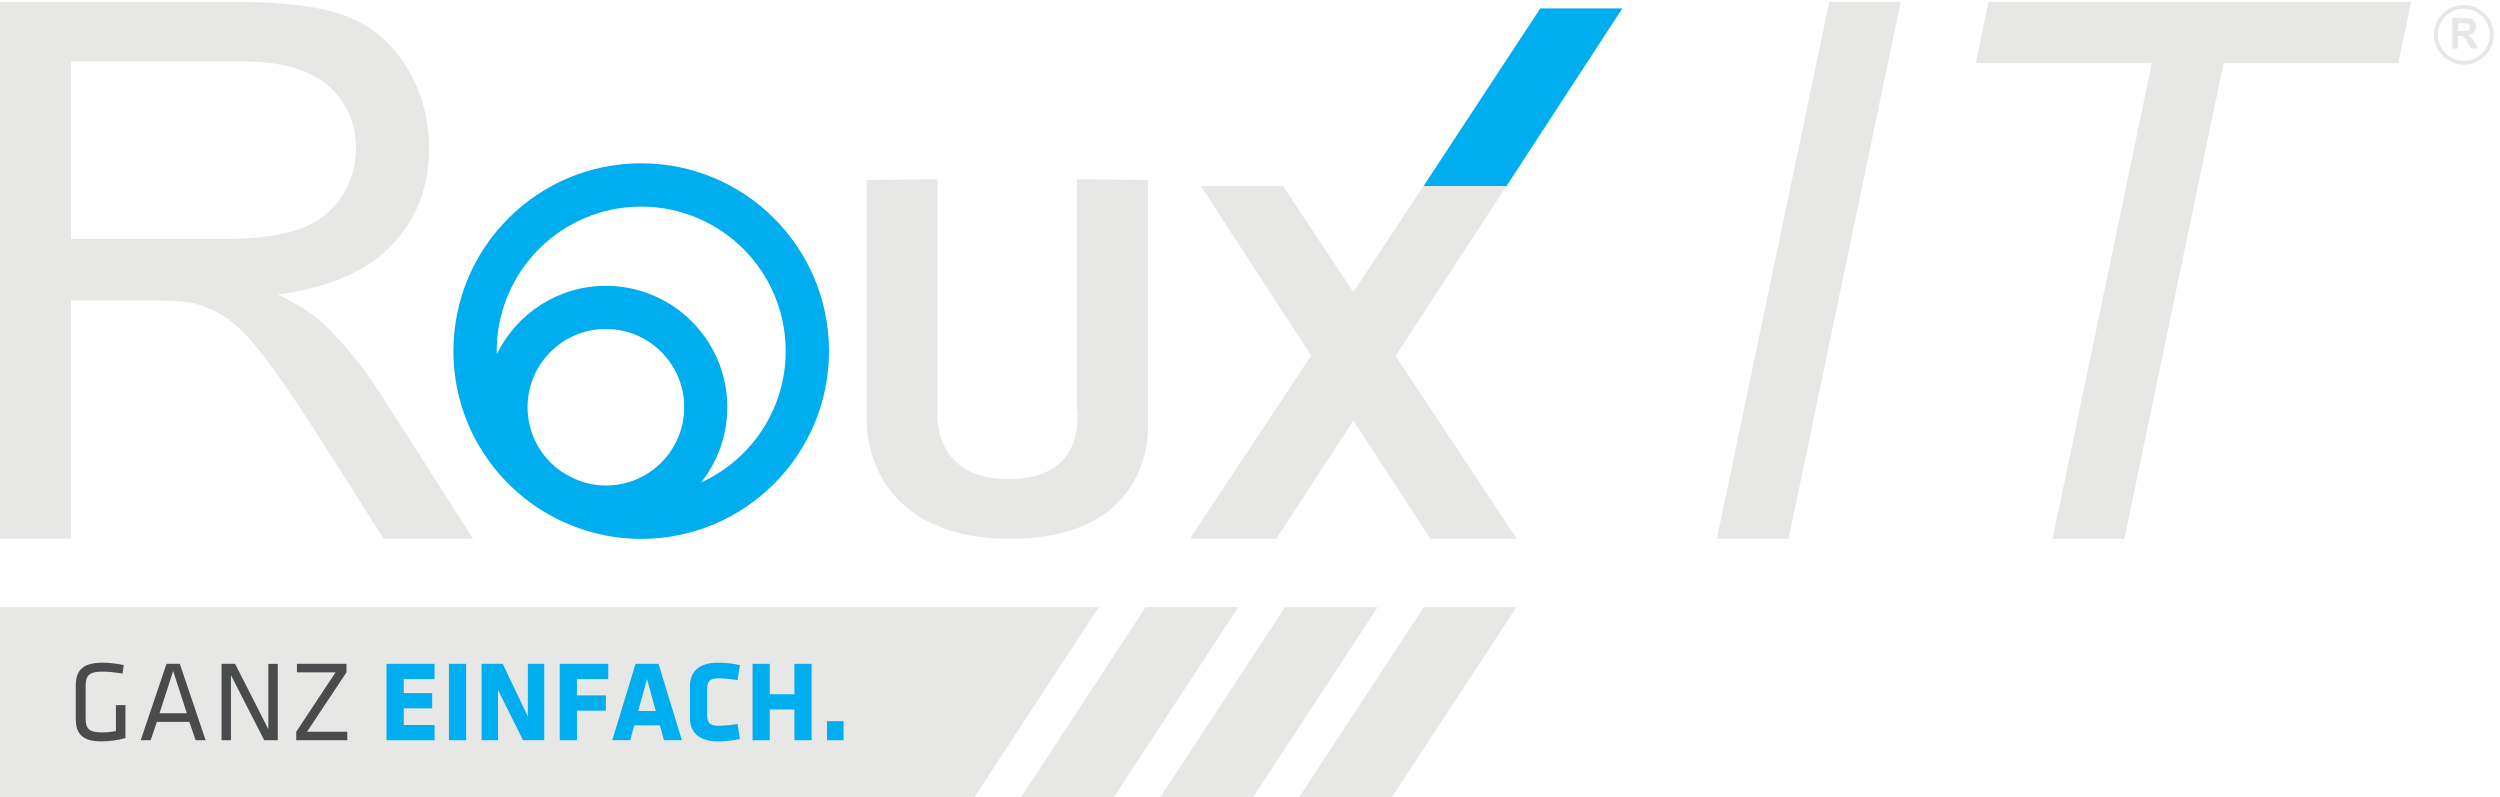
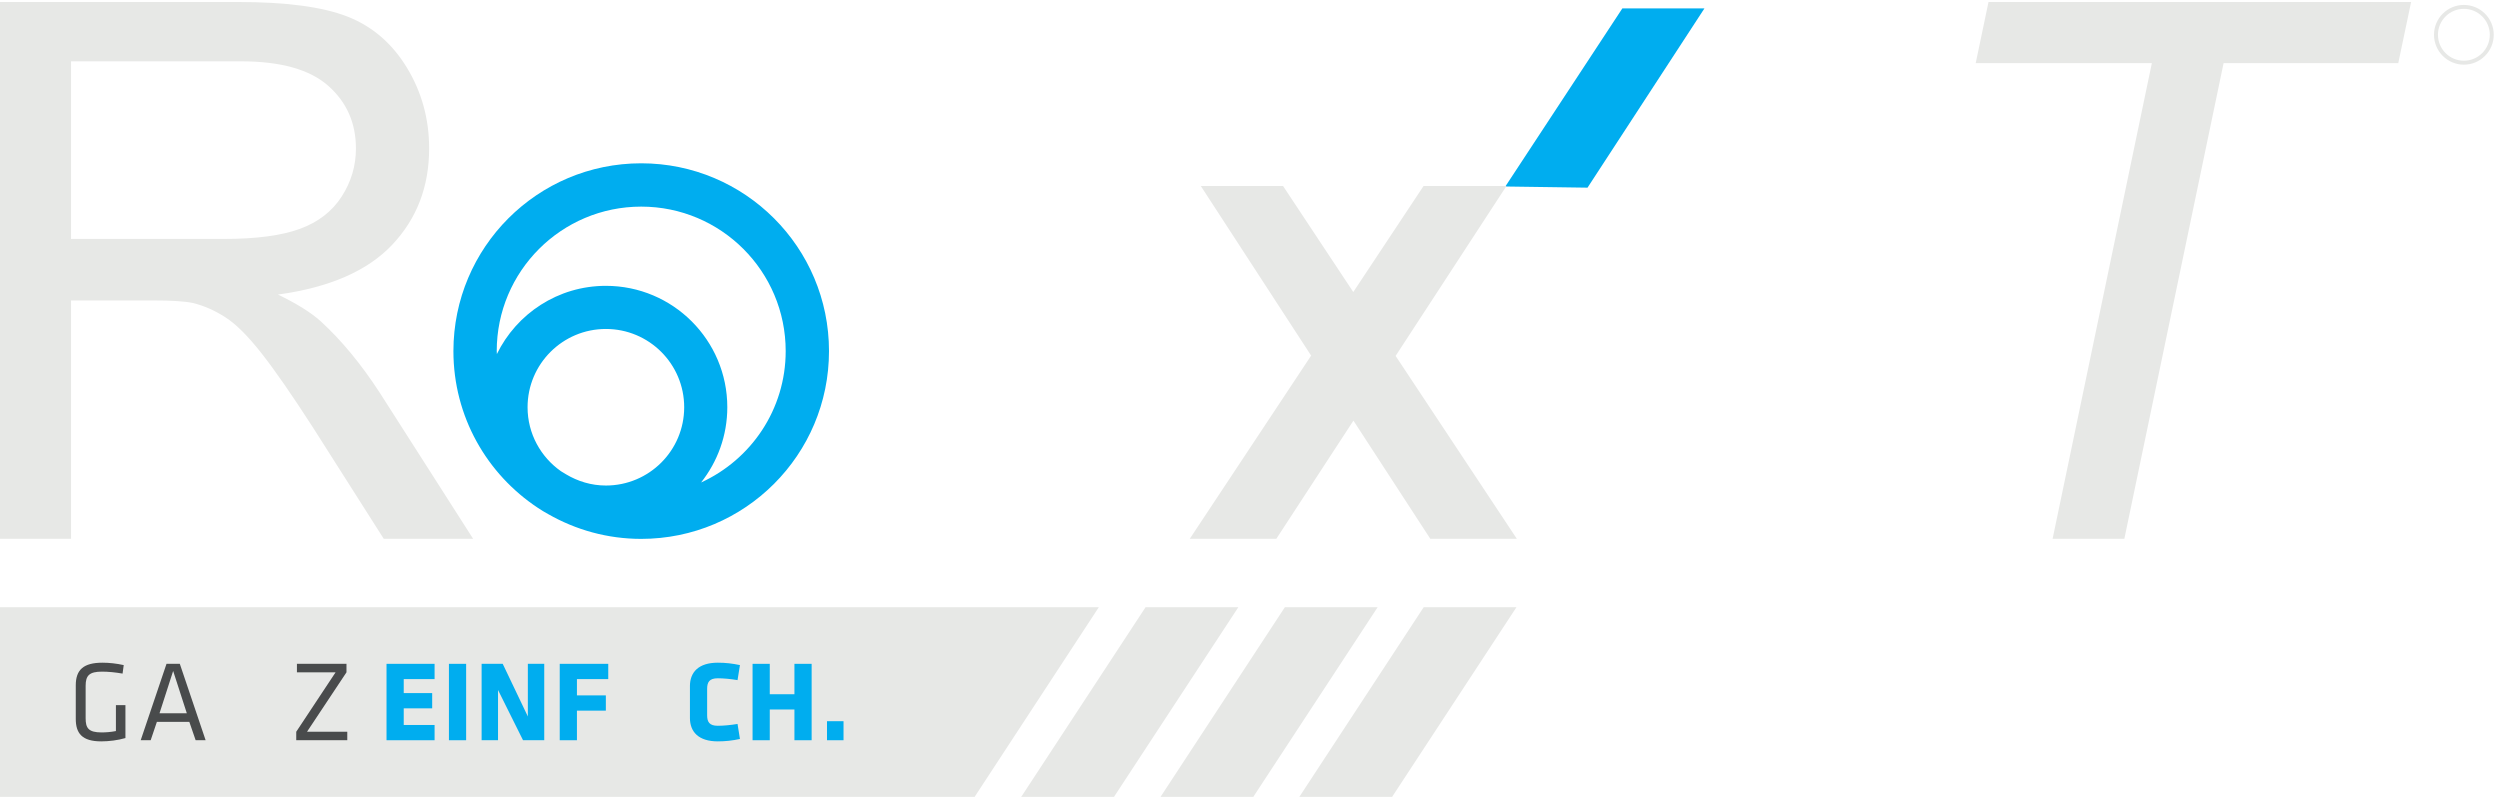
<svg xmlns="http://www.w3.org/2000/svg" xmlns:ns1="http://sodipodi.sourceforge.net/DTD/sodipodi-0.dtd" xmlns:ns2="http://www.inkscape.org/namespaces/inkscape" version="1.1" id="svg1" width="1066.667" height="340" viewBox="0 0 1066.667 340" ns1:docname="logo_rouxit_4c_claim_bg-dark.eps">
  <defs id="defs1" />
  <g id="g1" ns2:groupmode="layer" ns2:label="1">
    <g id="group-R5">
      <path id="path2" d="m 227.883,1789.84 h 489.879 c 104.187,0 185.578,10.85 244.293,32.38 58.715,21.54 103.405,56.03 133.925,103.44 30.63,47.4 45.86,98.73 45.86,154.39 0,81.49 -29.52,148.43 -88.65,200.9 -59.229,52.41 -152.561,78.71 -280.21,78.71 H 227.883 Z M 0,827.898 V 2550 h 763.48 c 153.551,0 270.23,-15.44 350.08,-46.38 79.97,-31.06 143.84,-85.64 191.58,-163.99 47.76,-78.28 71.56,-164.83 71.56,-259.58 0,-122.19 -39.45,-225.2 -118.52,-308.91 -79.15,-83.84 -201.41,-137.15 -366.567,-159.71 60.278,-29.04 106.082,-57.63 137.417,-85.85 66.65,-61.03 129.64,-137.51 189.23,-229.06 L 1517.82,827.898 H 1231.1 l -227.85,358.252 c -66.707,103.37 -121.406,182.38 -164.504,237.14 -43.117,54.89 -81.633,93.37 -115.703,115.2 -34.078,21.95 -68.727,37.15 -104.008,45.83 -25.785,5.55 -68.066,8.21 -126.805,8.21 H 227.883 V 827.898 H 0" style="fill:#e7e8e6;fill-opacity:1;fill-rule:nonzero;stroke:none" transform="matrix(0.133,0,0,-0.133,0,340)" />
-       <path id="path3" d="M 5507.57,827.898 5868.17,2550 h 229.19 L 5737.78,827.898 h -230.21" style="fill:#e7e8e6;fill-opacity:1;fill-rule:nonzero;stroke:none" transform="matrix(0.133,0,0,-0.133,0,340)" />
      <path id="path4" d="M 6584.8,827.898 6903.18,2353.8 h -565.06 l 41.07,196.2 h 1355.74 l -41.25,-196.2 H 7133.33 L 6814.94,827.898 H 6584.8" style="fill:#e7e8e6;fill-opacity:1;fill-rule:nonzero;stroke:none" transform="matrix(0.133,0,0,-0.133,0,340)" />
-       <path id="path5" d="m 3682.67,1197.73 v 781.24 l -227.58,2.42 v -739.76 c 0,0 36.03,-221.82 -218.69,-222.3 -254.94,0.48 -228.47,222.3 -228.47,222.3 v 739.76 l -227.58,-2.42 v -781.24 c 0,0 -7.54,-368.261 460.09,-369.832 v 0 c 0.39,0 1.02,0 1.54,0 0.48,0 0.9,0 1.41,0 v 0 c 467.66,1.571 439.28,369.832 439.28,369.832" style="fill:#e7e8e6;fill-opacity:1;fill-rule:nonzero;stroke:none" transform="matrix(0.133,0,0,-0.133,0,340)" />
-       <path id="path6" d="m 5204.63,2529.55 h -263.32 l -375.5,-571.45 263.68,-3.73 375.14,575.18" style="fill:#00adef;fill-opacity:1;fill-rule:nonzero;stroke:none" transform="matrix(0.133,0,0,-0.133,0,340)" />
+       <path id="path6" d="m 5204.63,2529.55 l -375.5,-571.45 263.68,-3.73 375.14,575.18" style="fill:#00adef;fill-opacity:1;fill-rule:nonzero;stroke:none" transform="matrix(0.133,0,0,-0.133,0,340)" />
      <path id="path7" d="m 4866.04,827.898 -388.89,586.712 355.6,545.06 h -265.97 l -225.45,-340.09 -225.26,340.09 h -263.89 l 353.93,-544.1 -389.34,-587.672 h 277.64 l 247.4,379.122 246.62,-379.122 h 277.61" style="fill:#e7e8e6;fill-opacity:1;fill-rule:nonzero;stroke:none" transform="matrix(0.133,0,0,-0.133,0,340)" />
      <path id="path8" d="m 7904.16,2528.04 c -45.89,0 -83.16,-37.33 -83.16,-83.1 0,-45.96 37.27,-83.35 83.16,-83.35 45.9,0 83.17,37.39 83.17,83.35 0,45.77 -37.27,83.1 -83.17,83.1 z m 0,-179.12 c -52.83,0 -95.83,43.06 -95.83,96.02 0,52.71 43,95.65 95.83,95.65 52.84,0 95.84,-42.94 95.84,-95.65 0,-52.96 -43,-96.02 -95.84,-96.02" style="fill:#e7e8e6;fill-opacity:1;fill-rule:nonzero;stroke:none" transform="matrix(0.133,0,0,-0.133,0,340)" />
-       <path id="path9" d="m 7885.47,2457 h 13.99 c 8.62,0 13.99,0.36 16.28,0.91 2.36,0.66 4.23,1.98 5.67,3.92 1.51,1.86 2.11,4.46 2.11,7.83 0,3.02 -0.6,5.55 -2.11,7.48 -1.44,1.81 -3.38,3.14 -5.78,3.86 -1.94,0.48 -7,0.67 -15.33,0.67 h -14.83 z m -18.76,-56.39 v 97.53 h 39.63 c 10.25,0 17.49,-0.85 21.71,-2.6 4.46,-1.63 8.02,-4.77 10.8,-8.99 2.83,-4.46 4.1,-9.52 4.1,-15.56 0,-7.66 -2,-13.81 -6.34,-18.45 -4.34,-4.77 -10.37,-7.6 -18.34,-8.81 4.17,-2.53 7.48,-5.19 10.14,-8.08 2.59,-3.02 6.27,-8.38 10.73,-15.92 l 11.47,-19.12 h -22.56 l -13.64,21.23 c -4.94,7.66 -8.2,12.54 -10.01,14.41 -1.74,1.99 -3.62,3.38 -5.48,4.1 -2.05,0.72 -5.25,1.03 -9.47,1.03 h -3.98 v -40.77 h -18.76" style="fill:#e7e8e6;fill-opacity:1;fill-rule:nonzero;stroke:none" transform="matrix(0.133,0,0,-0.133,0,340)" />
      <path id="path10" d="m 2249.1,1008.59 c 52.5,66.47 84.11,150.17 84.11,241.37 0,215.07 -174.4,389.46 -389.53,389.46 -153.79,0 -286.36,-89.35 -349.68,-218.78 -0.07,3.14 -0.49,6.27 -0.49,9.41 0,256.05 207.51,463.52 463.5,463.52 255.99,0 463.49,-207.47 463.49,-463.52 0,-187.33 -111.39,-348.36 -271.4,-421.46 z m -305.42,-9.77 c -46.95,0 -90.38,13.63 -127.95,36.07 -5.42,3.25 -11.01,6.39 -16.25,9.89 -64.56,45.35 -107.02,120.14 -107.02,205.18 0,138.71 112.47,251.13 251.22,251.13 138.75,0 251.23,-112.42 251.23,-251.13 0,-138.84 -112.48,-251.14 -251.23,-251.14 z m 113.33,1033.71 c -332.74,0 -602.45,-269.71 -602.45,-602.48 0,-210.01 107.56,-394.68 270.46,-502.519 10.95,-7.351 22.29,-14.351 33.99,-20.621 87.93,-50.18 189.47,-79.25 298,-79.25 332.74,0 602.45,269.71 602.45,602.39 0,332.77 -269.71,602.48 -602.45,602.48" style="fill:#00adef;fill-opacity:1;fill-rule:nonzero;stroke:none" transform="matrix(0.133,0,0,-0.133,0,340)" />
      <path id="path11" d="M 0,608.512 V 0 h 3126.57 l 398.51,608.512 H 0" style="fill:#e7e8e6;fill-opacity:1;fill-rule:nonzero;stroke:none" transform="matrix(0.133,0,0,-0.133,0,340)" />
      <path id="path12" d="m 274.723,251.98 c 0,-31.261 9.199,-45.23 51.144,-45.23 12.883,0 29.067,1.07 45.992,4.391 v 83.168 h 30.536 v -105.61 c -23.911,-6.98 -52.235,-10.648 -77.633,-10.648 -62.559,0 -81.684,26.828 -81.684,72.097 V 357.98 c 0,49.661 24.656,72.481 85.727,72.481 20.976,0 45.269,-2.551 68.078,-7.711 l -3.688,-27.25 c -23.547,4.051 -45.609,6.262 -65.859,6.262 -40.477,0 -52.613,-12.141 -52.613,-45.274 V 251.98" style="fill:#494b4c;fill-opacity:1;fill-rule:nonzero;stroke:none" transform="matrix(0.133,0,0,-0.133,0,340)" />
      <path id="path13" d="M 555.492,403.969 511.711,268.211 h 87.582 z m 104.145,-222.25 h -32.004 l -20.25,58.851 H 503.258 l -19.887,-58.851 h -32.004 l 82.789,245.082 h 42.692 l 82.789,-245.082" style="fill:#494b4c;fill-opacity:1;fill-rule:nonzero;stroke:none" transform="matrix(0.133,0,0,-0.133,0,340)" />
-       <path id="path14" d="M 740.953,390.352 V 181.719 h -30.172 v 245.082 h 43.418 L 860.922,217.059 v 209.742 h 30.172 V 181.719 H 847.676 L 740.953,390.352" style="fill:#494b4c;fill-opacity:1;fill-rule:nonzero;stroke:none" transform="matrix(0.133,0,0,-0.133,0,340)" />
      <path id="path15" d="m 984.93,208.93 h 129.16 V 181.719 H 950.348 V 208.93 L 1076.56,399.551 H 952.543 v 27.25 h 158.977 v -27.25 L 984.93,208.93" style="fill:#494b4c;fill-opacity:1;fill-rule:nonzero;stroke:none" transform="matrix(0.133,0,0,-0.133,0,340)" />
      <path id="path16" d="m 1239.98,181.719 v 245.082 h 154.18 v -48.969 h -98.99 v -44.891 h 91.26 v -48.929 h -91.26 v -53.364 h 98.99 v -48.929 h -154.18" style="fill:#00adef;fill-opacity:1;fill-rule:nonzero;stroke:none" transform="matrix(0.133,0,0,-0.133,0,340)" />
      <path id="path17" d="m 1440.17,181.719 v 245.082 h 55.19 V 181.719 h -55.19" style="fill:#00adef;fill-opacity:1;fill-rule:nonzero;stroke:none" transform="matrix(0.133,0,0,-0.133,0,340)" />
      <path id="path18" d="M 1597.68,342.898 V 181.719 h -52.64 v 245.082 h 67.71 l 80.6,-168.903 v 168.903 h 52.61 V 181.719 h -68.07 l -80.21,161.179" style="fill:#00adef;fill-opacity:1;fill-rule:nonzero;stroke:none" transform="matrix(0.133,0,0,-0.133,0,340)" />
      <path id="path19" d="m 1795.64,181.719 v 245.082 h 155.65 V 377.832 H 1850.83 V 325.57 h 92.73 v -48.929 h -92.73 v -94.922 h -55.19" style="fill:#00adef;fill-opacity:1;fill-rule:nonzero;stroke:none" transform="matrix(0.133,0,0,-0.133,0,340)" />
-       <path id="path20" d="m 2047.34,275.531 h 56.3 l -27.96,102.68 z m 140.22,-93.812 h -57.41 l -13.24,47.82 h -82.07 l -13.24,-47.82 h -57.41 l 74.7,245.082 h 73.59 l 75.08,-245.082" style="fill:#00adef;fill-opacity:1;fill-rule:nonzero;stroke:none" transform="matrix(0.133,0,0,-0.133,0,340)" />
      <path id="path21" d="m 2268.51,261.949 c 0,-21.379 7.01,-33.859 34.22,-33.859 17.67,0 41.95,2.211 63.31,5.879 l 7.72,-48.207 c -24.29,-5.153 -46.37,-7.711 -71.03,-7.711 -61.81,0 -89.41,30.539 -89.41,75.039 v 102.289 c 0,44.551 27.6,75.082 89.41,75.082 24.66,0 46.74,-2.551 71.03,-7.711 l -7.72,-48.199 c -21.36,3.66 -45.64,5.871 -63.31,5.871 -27.21,0 -34.22,-12.524 -34.22,-33.852 v -84.621" style="fill:#00adef;fill-opacity:1;fill-rule:nonzero;stroke:none" transform="matrix(0.133,0,0,-0.133,0,340)" />
      <path id="path22" d="m 2548.56,181.719 v 98.621 h -79.12 v -98.621 h -55.2 v 245.082 h 55.2 v -97.52 h 79.12 v 97.52 h 55.19 V 181.719 h -55.19" style="fill:#00adef;fill-opacity:1;fill-rule:nonzero;stroke:none" transform="matrix(0.133,0,0,-0.133,0,340)" />
      <path id="path23" d="m 2653.05,181.719 v 61.07 h 53.01 v -61.07 h -53.01" style="fill:#00adef;fill-opacity:1;fill-rule:nonzero;stroke:none" transform="matrix(0.133,0,0,-0.133,0,340)" />
      <path id="path24" d="m 3276.09,0.02 h 297.59 L 3972.61,608.488 H 3675.02 L 3276.09,0.02" style="fill:#e7e8e6;fill-opacity:1;fill-rule:nonzero;stroke:none" transform="matrix(0.133,0,0,-0.133,0,340)" />
      <path id="path25" d="m 3722.99,0.02 h 297.59 L 4419.51,608.488 H 4121.92 L 3722.99,0.02" style="fill:#e7e8e6;fill-opacity:1;fill-rule:nonzero;stroke:none" transform="matrix(0.133,0,0,-0.133,0,340)" />
      <path id="path26" d="m 4168.32,0.02 h 297.59 L 4864.85,608.488 h -297.6 L 4168.32,0.02" style="fill:#e7e8e6;fill-opacity:1;fill-rule:nonzero;stroke:none" transform="matrix(0.133,0,0,-0.133,0,340)" />
    </g>
  </g>
</svg>